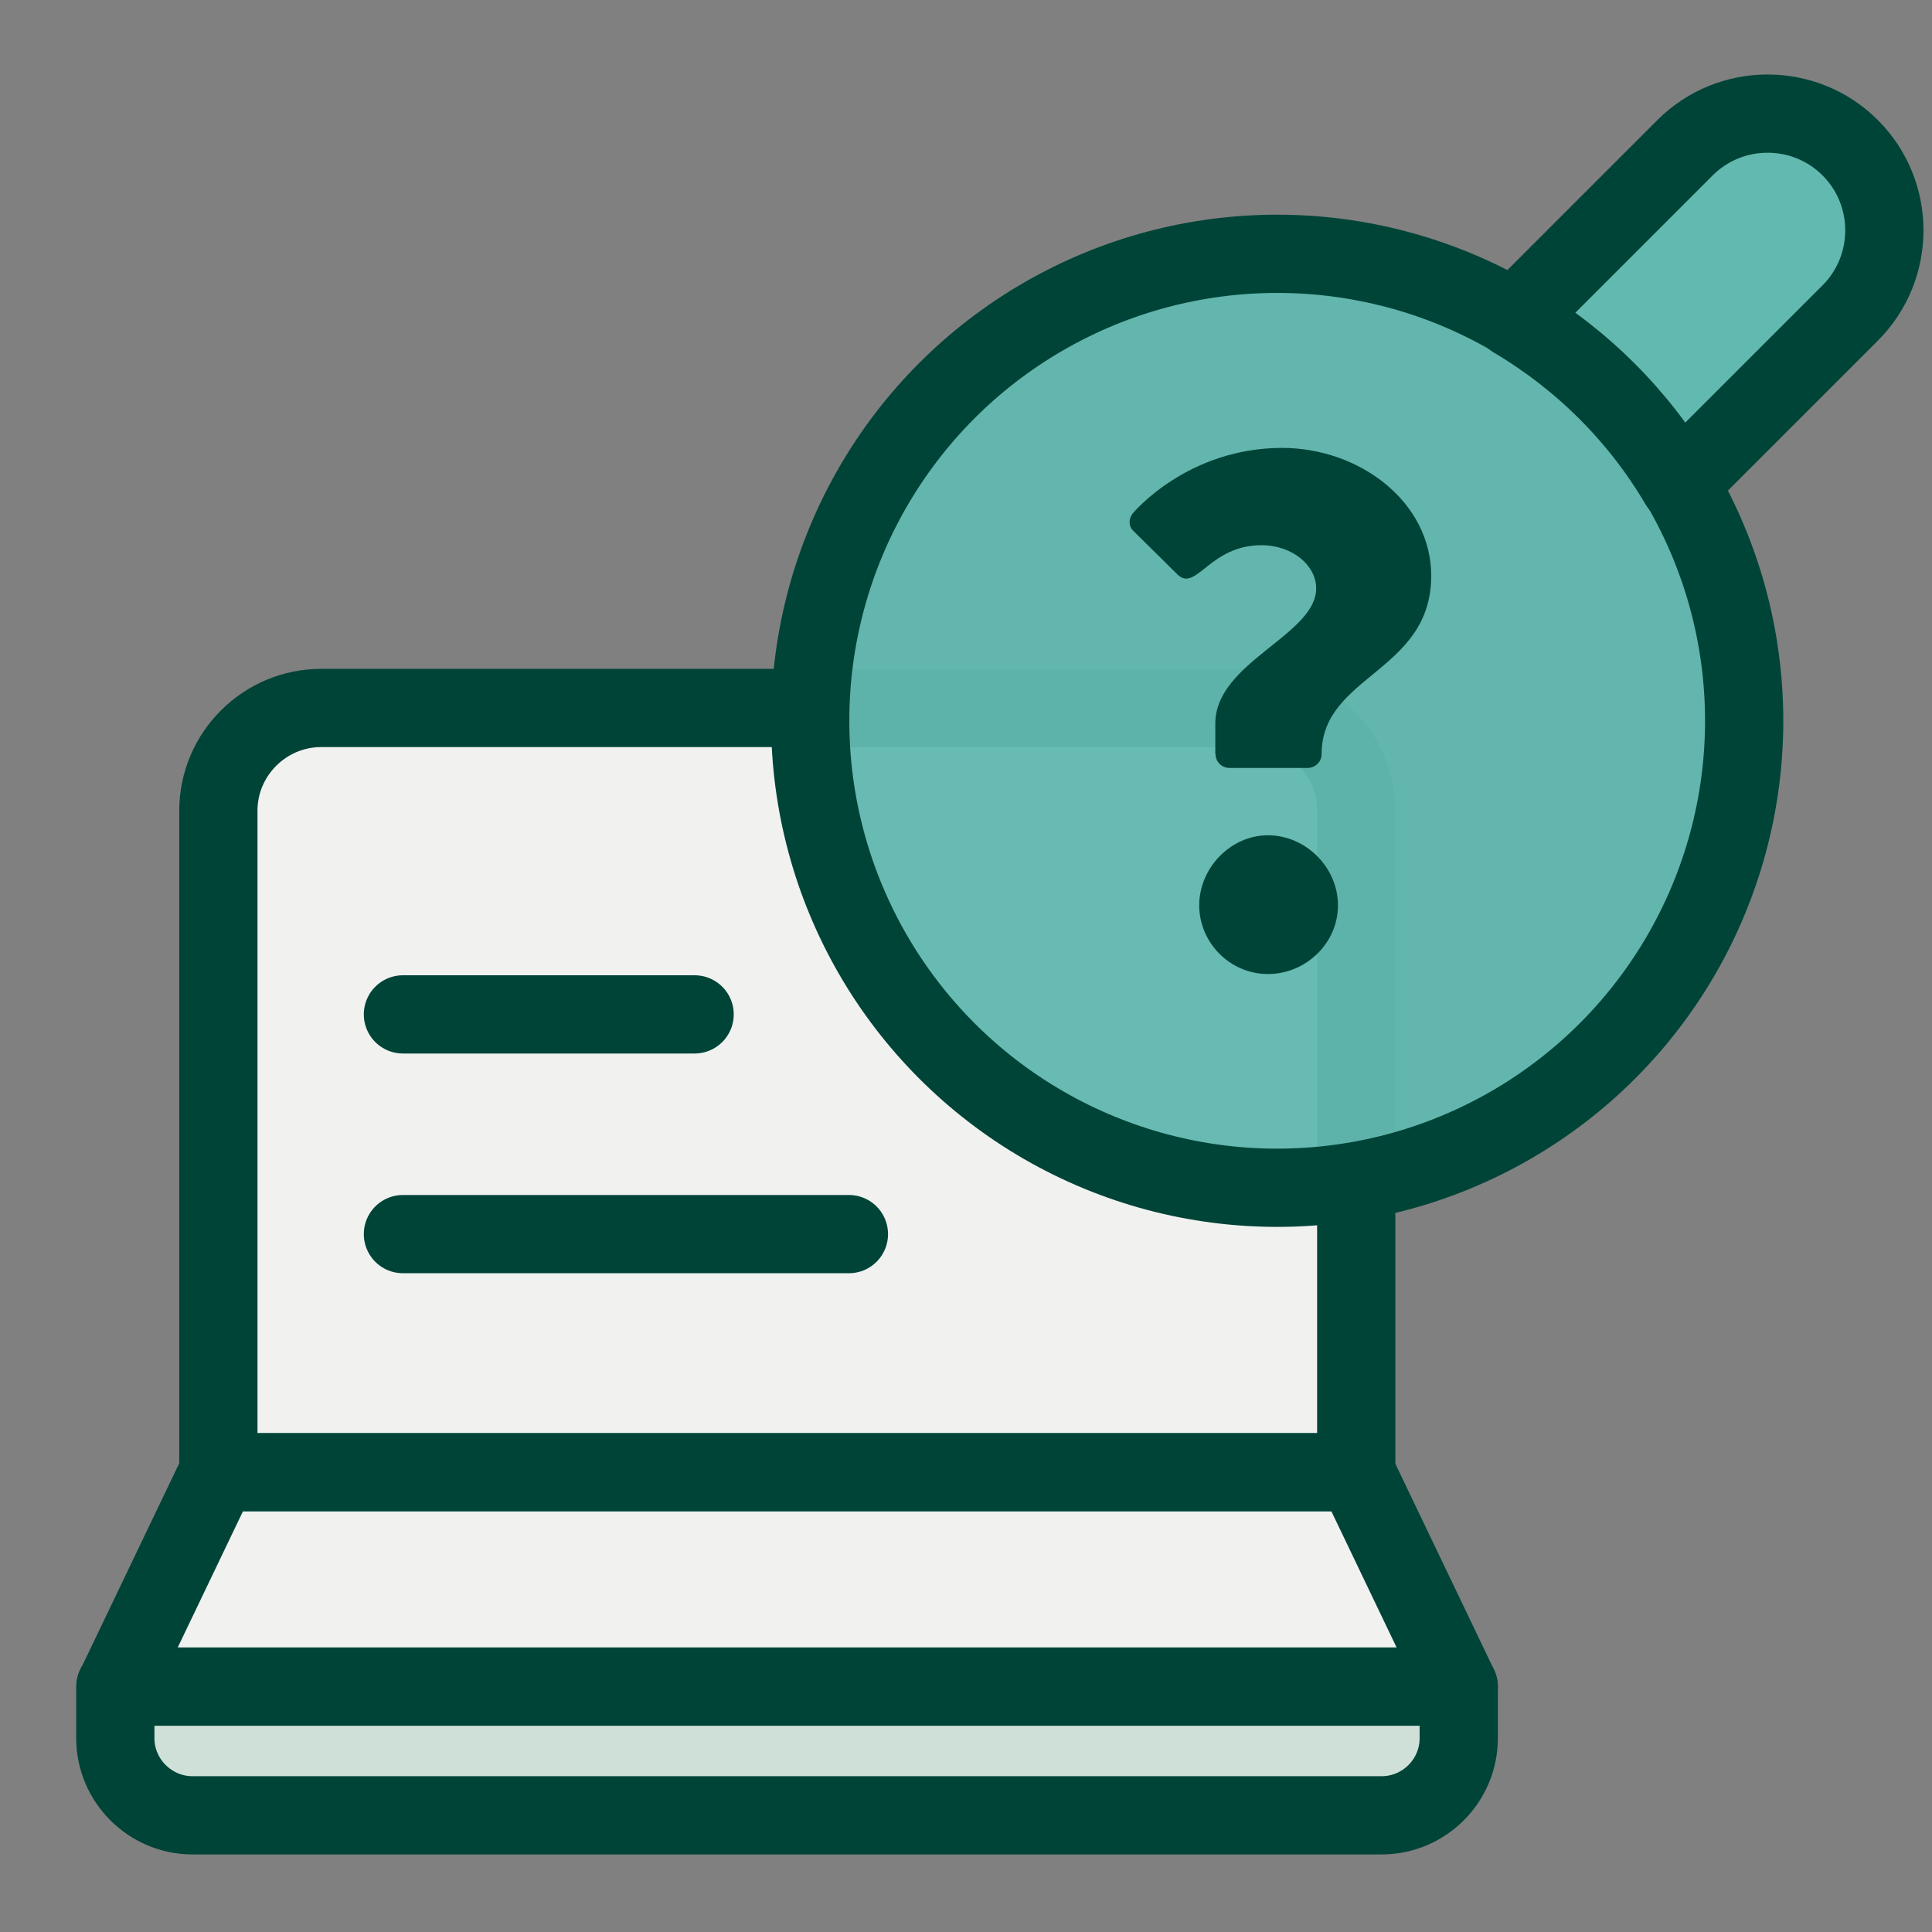
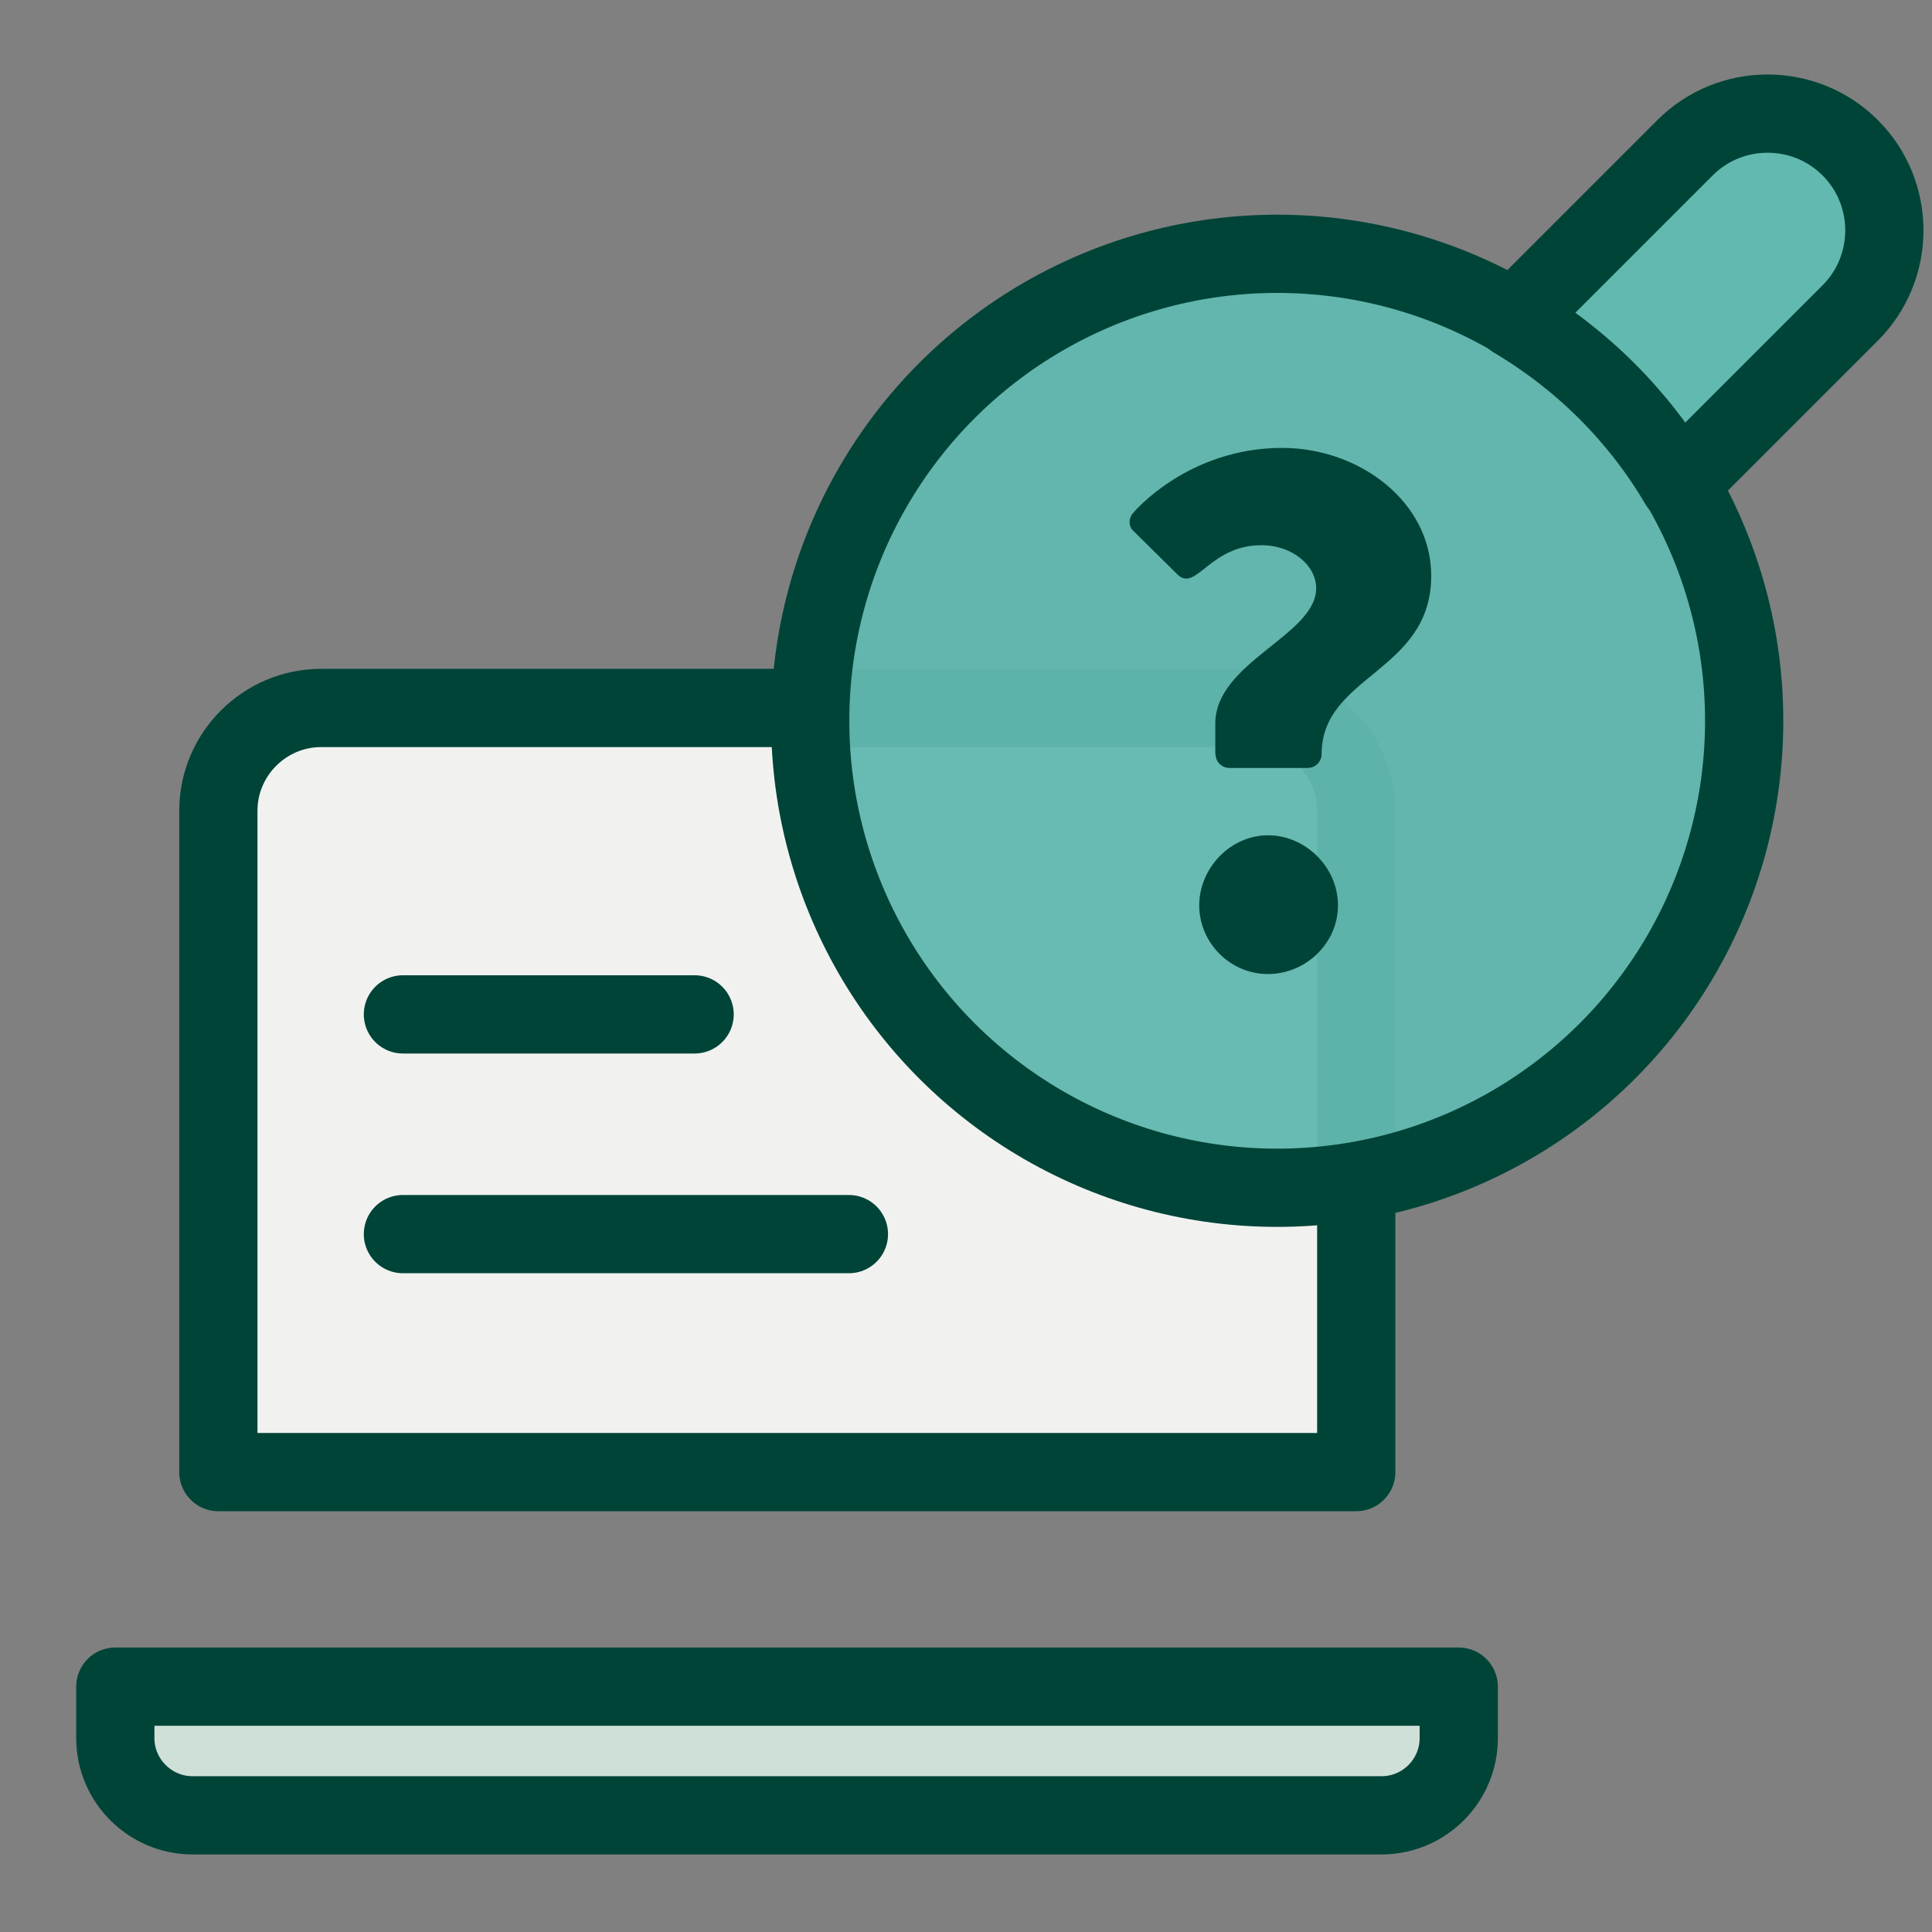
<svg xmlns="http://www.w3.org/2000/svg" id="Layer_1" viewBox="0 0 70.87 70.87">
  <rect x="0" y="0" width="70.87" height="70.87" fill="#808080" stroke="none" />
  <defs>
    <style>.cls-1{fill:#cfe0d8;}.cls-1,.cls-2,.cls-3,.cls-4,.cls-5{stroke:#004438;stroke-linecap:round;stroke-linejoin:round;stroke-width:2.87px;}.cls-2,.cls-6{fill:#62b9af;}.cls-3{fill:#fff;}.cls-4{fill:#f1f2f0;}.cls-7{fill:#004438;}.cls-5{fill:none;}.cls-8{opacity:.95;}</style>
  </defs>
-   <polygon class="cls-4" points="53.51 61.87 4.24 61.87 8.01 54 49.74 54 53.51 61.87" />
  <path class="cls-4" d="m8.01,54v-24.26c0-2.08,1.7-3.77,3.77-3.77h34.2c2.07,0,3.77,1.7,3.77,3.77v24.26H8.01Z" />
  <path class="cls-1" d="m53.51,61.87v1.89c0,1.56-1.27,2.83-2.83,2.83H7.06c-1.55,0-2.83-1.27-2.83-2.83v-1.89h49.28Z" />
  <g class="cls-8">
    <circle class="cls-6" cx="46.96" cy="25.96" r="17.13" />
  </g>
  <circle class="cls-5" cx="46.85" cy="26.44" r="17.13" />
  <path class="cls-2" d="m67.87,11.48l-6.28,6.28c-1.47-2.5-3.56-4.58-6.06-6.06l6.28-6.28c1.67-1.67,4.39-1.67,6.06,0s1.67,4.39,0,6.06Z" />
  <path class="cls-7" d="m44.58,27.67v-1.13c0-2.25,3.7-3.24,3.7-4.96,0-.83-.86-1.58-2.01-1.58-1.88,0-2.38,1.69-3.05,1.1l-1.63-1.61c-.22-.19-.19-.51,0-.7,0,0,1.98-2.36,5.44-2.36,2.84,0,5.47,1.98,5.47,4.69,0,3.54-4.02,3.64-4.02,6.54,0,.29-.24.51-.51.51h-2.87c-.27,0-.51-.21-.51-.51Zm1.93,2.97c1.39,0,2.57,1.18,2.57,2.57s-1.18,2.52-2.57,2.52-2.52-1.15-2.52-2.52,1.15-2.57,2.52-2.57Z" />
  <line class="cls-3" x1="31.14" y1="45.27" x2="14.78" y2="45.27" />
  <line class="cls-3" x1="25.48" y1="37.21" x2="14.78" y2="37.21" />
</svg>